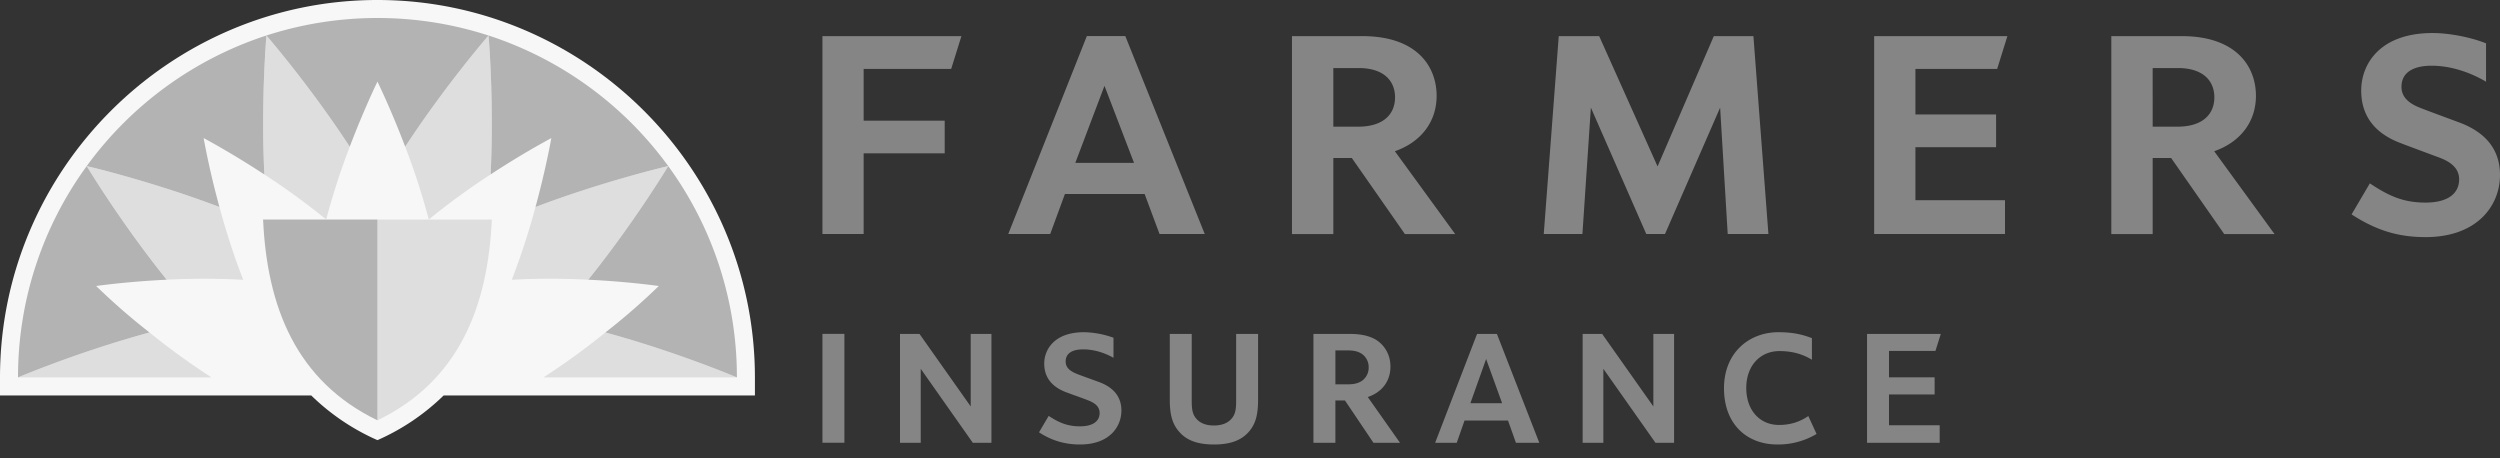
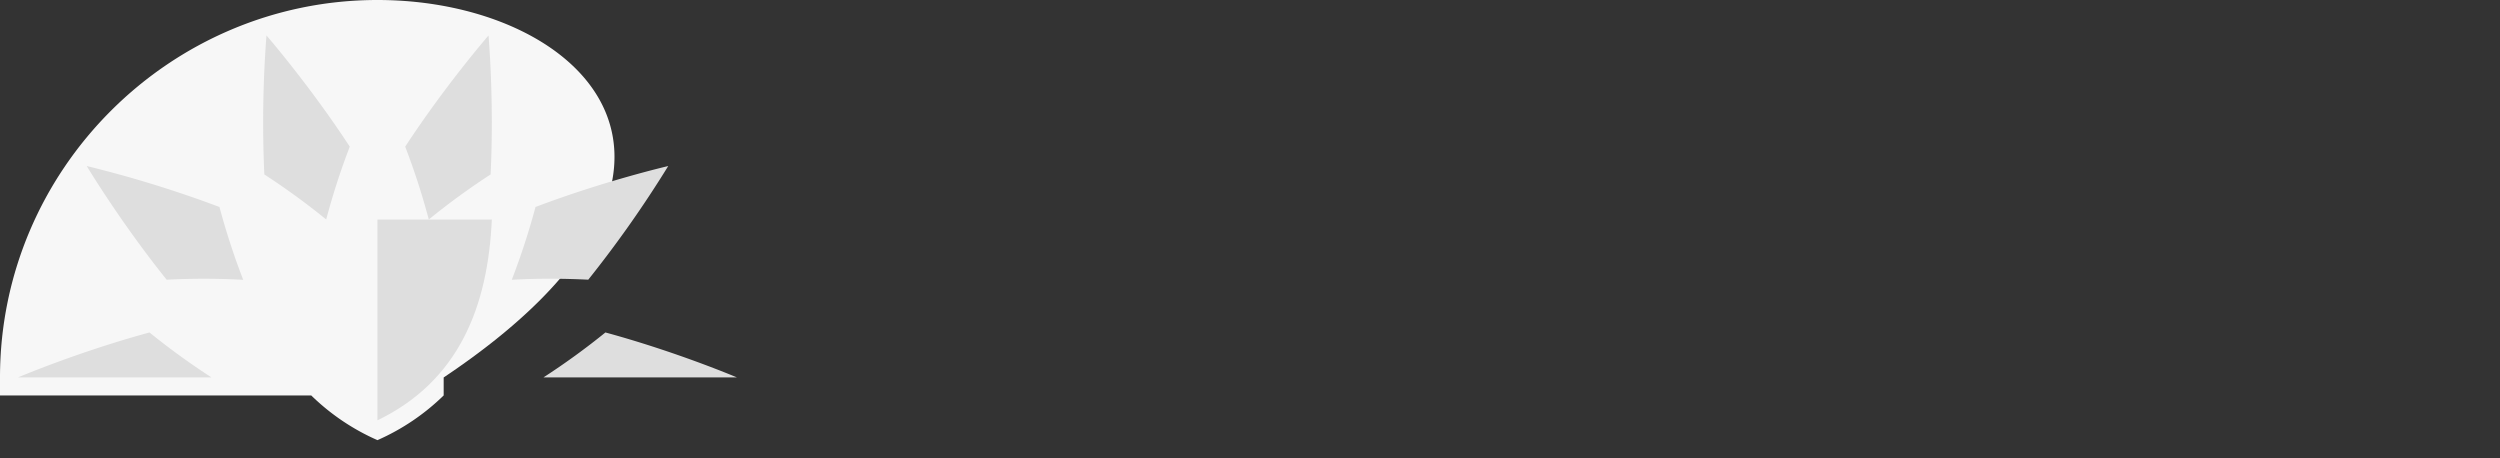
<svg xmlns="http://www.w3.org/2000/svg" width="120" height="22" fill="none">
  <rect width="100%" height="100%" fill="#333333" stroke="none" />
-   <path fill="#F7F7F7" d="M18.118 0C8.173 0 0 8.128 0 18.118v.863h14.939a10.724 10.724 0 0 0 3.179 2.146 10.715 10.715 0 0 0 3.178-2.146h14.94v-.863C36.235 8.128 28.061 0 18.117 0" />
+   <path fill="#F7F7F7" d="M18.118 0C8.173 0 0 8.128 0 18.118v.863h14.939a10.724 10.724 0 0 0 3.179 2.146 10.715 10.715 0 0 0 3.178-2.146v-.863C36.235 8.128 28.061 0 18.117 0" />
  <path fill="#DEDEDE" d="M18.118 20.175c3.907-1.887 5.301-5.452 5.49-9.639h-5.49v9.64" />
-   <path fill="#B3B3B3" d="M18.118 20.175c-3.907-1.887-5.301-5.452-5.49-9.639h5.49v9.64" />
  <path fill="#DEDEDE" d="M10.15 18.115a34.335 34.335 0 0 1-2.974-2.157c-3.44.936-6.311 2.157-6.311 2.157h9.285Zm25.22 0s-2.869-1.221-6.31-2.157a34.527 34.527 0 0 1-2.973 2.157h9.284ZM11.673 13.43a34.268 34.268 0 0 1-1.139-3.495 55.826 55.826 0 0 0-6.37-1.965S5.768 10.648 8 13.426a34.71 34.71 0 0 1 3.672.005Zm12.892 0c1.28-.076 2.561-.058 3.672-.005a54.774 54.774 0 0 0 3.838-5.455s-3.064.71-6.37 1.965a34.587 34.587 0 0 1-1.14 3.495Zm-3.983-2.895a34.3 34.3 0 0 1 2.967-2.162c.174-3.562-.1-6.67-.1-6.67s-2.059 2.37-4 5.336a34.088 34.088 0 0 1 1.133 3.496Zm-7.792-8.833s2.059 2.372 3.999 5.337a34.187 34.187 0 0 0-1.132 3.496 34.297 34.297 0 0 0-2.969-2.162 55.224 55.224 0 0 1 .102-6.67" />
-   <path fill="#B3B3B3" d="M35.371 18.115a17.168 17.168 0 0 0-3.296-10.143c-.003.004-1.606 2.676-3.839 5.454 1.953.095 3.386.302 3.386.302a31.222 31.222 0 0 1-2.563 2.23c3.442.936 6.312 2.157 6.312 2.157M32.075 7.971a17.298 17.298 0 0 0-8.625-6.268s.272 3.109.1 6.67a40.306 40.306 0 0 1 2.914-1.745s-.247 1.425-.76 3.308c3.307-1.255 6.37-1.965 6.37-1.965M12.79 1.704s2.059 2.371 3.998 5.337c.689-1.813 1.33-3.123 1.33-3.123s.643 1.31 1.331 3.123c1.94-2.966 4-5.337 4-5.337a17.267 17.267 0 0 0-5.33-.84c-1.86 0-3.652.296-5.33.84M4.163 7.972A17.164 17.164 0 0 0 .865 18.115s2.87-1.221 6.311-2.157a31.225 31.225 0 0 1-2.56-2.23S6.048 13.52 8 13.426c-2.232-2.778-3.835-5.45-3.837-5.454M4.164 7.971s3.062.71 6.37 1.965a39.728 39.728 0 0 1-.76-3.308s1.28.675 2.914 1.746c-.172-3.562.101-6.671.101-6.671A17.29 17.29 0 0 0 4.164 7.97" />
-   <path fill="#858585" d="m82.93 11.233-.364-6.067-2.646 6.067h-.898l-2.66-6.067-.406 6.067H74.1l.72-9.5h1.94l2.803 6.255 2.701-6.255h1.9l.72 9.5H82.93ZM39.477 11.233v-9.5h6.671l-.492 1.577h-4.201v2.481h3.89v1.57h-3.89v3.872h-1.977ZM89.96 11.233v-9.5h6.395l-.492 1.577H91.94v2.185h3.872v1.57H91.94V9.61h4.3v1.622h-6.278M54.434 7.82 53.015 4.12l-1.4 3.698h2.819Zm1.224 3.413-.716-1.921h-3.826l-.706 1.92h-2.014l3.772-9.5h1.847l3.812 9.5h-2.17ZM104.518 6.08c1.255 0 1.771-.636 1.771-1.407 0-.77-.512-1.407-1.756-1.407h-1.205V6.08h1.19Zm2.244 5.154-2.548-3.651h-.886v3.651h-1.985v-9.5h3.376c2.636 0 3.566 1.47 3.566 2.865 0 1.262-.763 2.227-2.003 2.66l2.895 3.975h-2.415M65.19 6.08c1.256 0 1.772-.636 1.772-1.407 0-.77-.512-1.407-1.756-1.407H64V6.08h1.19Zm2.245 5.154-2.548-3.651H64v3.651h-1.985v-9.5h3.376c2.637 0 3.567 1.47 3.567 2.865 0 1.262-.764 2.227-2.003 2.66l2.894 3.975h-2.415ZM116.425 11.381c-1.273 0-2.334-.3-3.549-1.09l.877-1.49c.928.619 1.622.923 2.672.923 1.041 0 1.614-.412 1.614-1.12 0-.66-.643-.927-1.012-1.063-.369-.137-1.23-.454-1.835-.687-1.232-.475-1.854-1.323-1.854-2.506 0-1.275.898-2.763 3.427-2.763.837 0 1.885.22 2.565.495v1.84c-.761-.445-1.676-.766-2.623-.766-.656 0-1.436.196-1.436 1.016 0 .62.576.879.927 1.017.392.155 1.262.473 1.845.69 1.294.48 1.957 1.326 1.957 2.52 0 1.486-1.105 2.984-3.575 2.984M89.618 21.254v-5.225h3.54l-.257.816h-2.229v1.266h2.19v.823h-2.19v1.48h2.433v.84h-3.487ZM39.477 21.25v-5.225h1.054v5.225h-1.053ZM46.695 21.254l-2.5-3.552v3.552H43.2v-5.225h.937l2.457 3.48v-3.48h.995v5.225h-.894M79.463 21.254l-2.502-3.552v3.552h-.994v-5.225h.937l2.457 3.48v-3.48h.995v5.225h-.893M59.335 16.03h1.053v3.151c0 .7-.108 1.177-.468 1.57-.351.388-.87.585-1.647.585-.77 0-1.296-.19-1.647-.584-.36-.386-.476-.863-.476-1.563v-3.16h1.053v3.209c0 .453.05.659.217.856.176.206.451.33.845.33.401 0 .677-.124.852-.33.168-.197.218-.403.218-.856v-3.209M65.378 16.992c-.184-.123-.384-.172-.677-.172h-.602v1.628h.593c.302 0 .502-.05.686-.172a.771.771 0 0 0 .318-.642.772.772 0 0 0-.318-.642Zm.548 4.262-1.368-2.032h-.46v2.032h-1.053v-5.225h1.772c.536 0 1.012.107 1.339.354.342.263.585.676.585 1.21 0 .74-.444 1.25-1.088 1.464l1.547 2.197h-1.274M52.03 15.946c-1.421 0-1.907.833-1.907 1.507 0 .765.494 1.16 1.029 1.366.142.057.82.295 1.028.378.21.082.602.23.602.625s-.318.642-.944.642c-.628 0-1.04-.198-1.501-.501l-.464.788c.54.351 1.163.585 1.965.585 1.446 0 1.99-.88 1.99-1.629 0-.584-.294-1.086-1.088-1.374-.15-.057-.82-.296-1.011-.37-.193-.082-.577-.222-.577-.608 0-.387.3-.585.844-.585.48 0 .984.142 1.452.404v-.962a4.366 4.366 0 0 0-1.418-.266M85.362 15.946c-1.386 0-2.61.964-2.61 2.692 0 1.727 1.098 2.698 2.568 2.698a3.61 3.61 0 0 0 1.875-.506l-.396-.86c-.39.269-.851.428-1.404.428-.928 0-1.574-.707-1.574-1.777 0-1.07.671-1.769 1.591-1.769.64 0 1.136.157 1.56.415v-1.036c-.449-.174-.911-.285-1.61-.285M70.579 19.353l.755-2.12.767 2.12h-1.522Zm2.187 1.9h1.12l-2.034-5.224h-.953l-2.012 5.225h1.036l.375-1.069h2.087l.38 1.069" />
</svg>